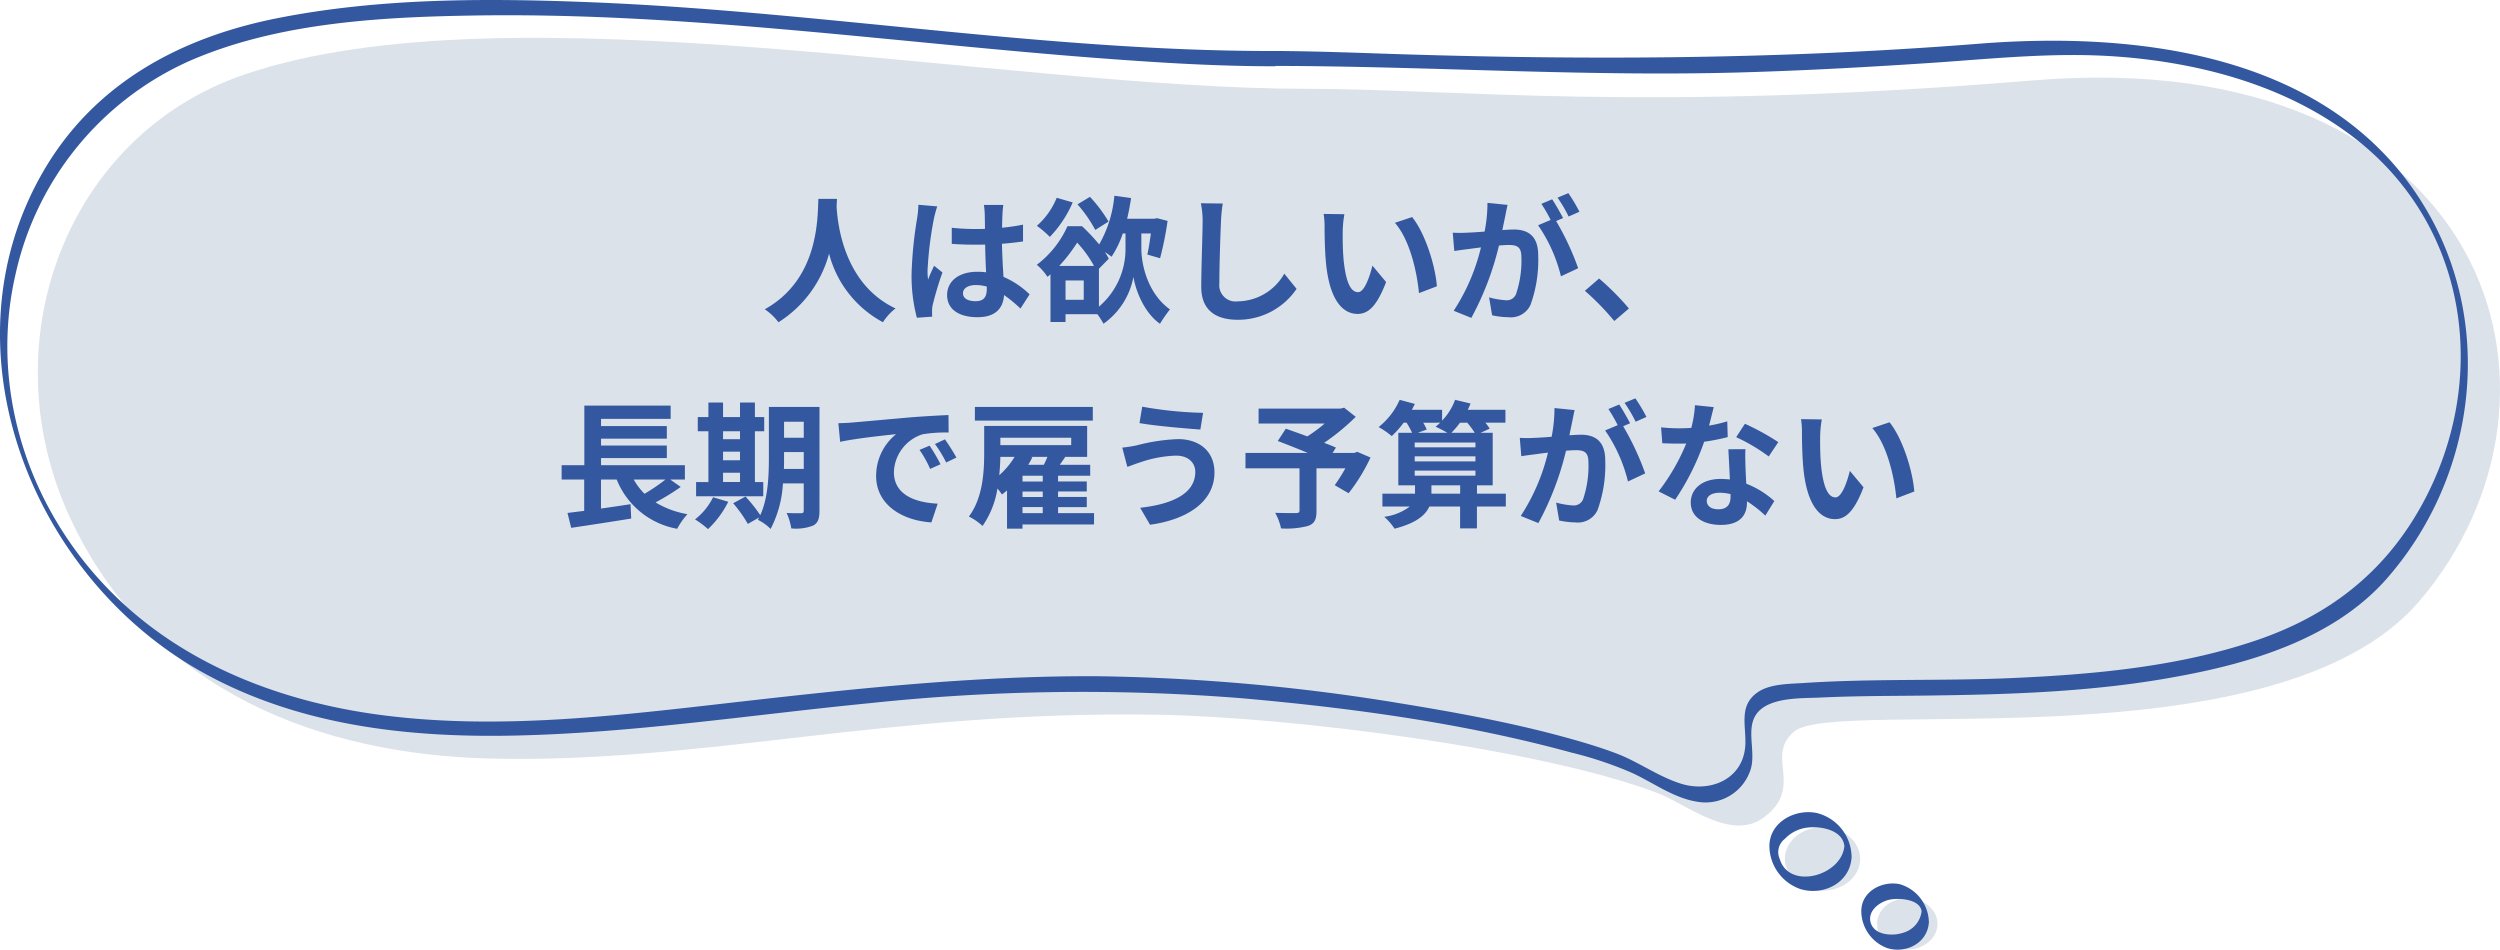
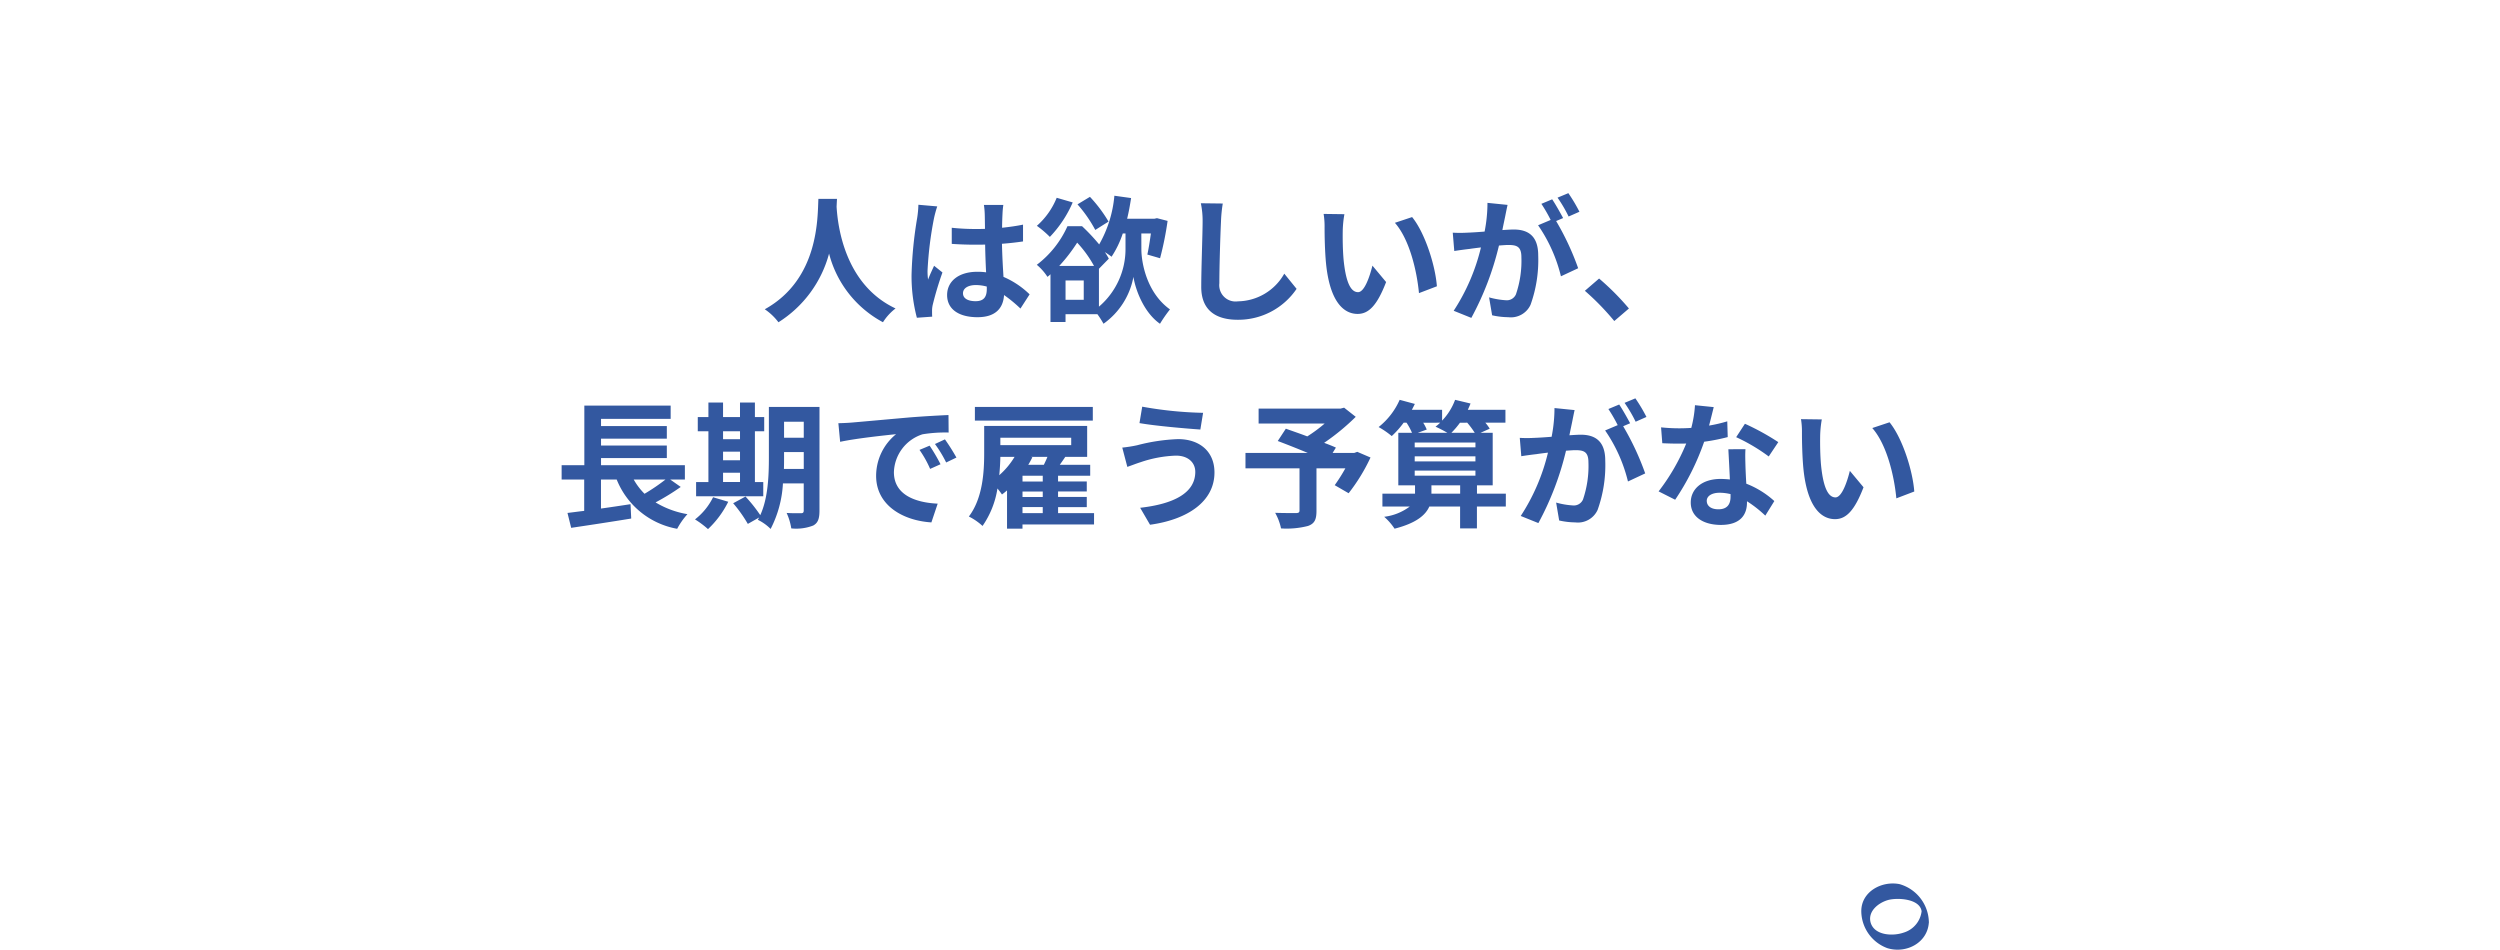
<svg xmlns="http://www.w3.org/2000/svg" width="328.954" height="124.963" viewBox="0 0 328.954 124.963">
  <g id="吹き出し" transform="translate(-2261 -1021)">
    <g id="吹き出し-2" data-name="吹き出し" transform="translate(2261 1021)">
-       <path id="パス_5162" data-name="パス 5162" d="M187.972 16.61c-39.83 0-104.832-13.718-139.662-1.923-23.633 7.992-33.762 35.386-23.035 58.42s33.206 31.069 55.172 31.625c28.078.684 52.309-6.325 87.652-5.769 18.206.3 50.642 4.53 65.771 10.214 4.017 1.453 9.872 6.581 14.274 3.291 5.385-4.06 0-8.077 4.017-11.325 5.556-4.53 63.506 4.7 82.182-17.094 23.206-27.095 9.4-73.506-50.813-68.549-51.198 4.23-75.643 1.11-95.558 1.11z" transform="translate(-16.028 -4.923)" fill="#dce2ea" />
-       <path id="パス_5163" data-name="パス 5163" d="M187.038 14.306c-29.787-.043-59.361-5.214-89.062-6.41C84.129 7.34 69.94 7.3 56.308 10.033 43.572 12.6 32.375 18.665 25.708 30.2 12.161 53.662 24.34 83.877 47.076 96.27c12.351 6.752 26.411 8.376 40.258 8.12 15.812-.3 31.454-2.735 47.181-4.274a264.138 264.138 0 0148.976-.641c14.53 1.282 29.232 3.291 43.292 7.137a49.288 49.288 0 018.034 2.692c2.949 1.368 5.727 3.5 9.017 3.846a6.222 6.222 0 006.624-4.53c.684-2.692-1.2-6.2 1.752-8.034 1.966-1.2 5-1.111 7.222-1.2 4.359-.214 8.761-.214 13.12-.256 11.282-.128 22.65-.427 33.762-2.479 9.958-1.795 20.813-5.043 27.736-12.864 11.5-13.077 14.274-32.394 5.727-47.779-11.752-21.112-37.651-24.4-59.489-22.65-27.052 2.137-53.933 2.18-80.985 1.2-4.06-.128-8.163-.256-12.265-.256-.171 0 .214 1.966.812 1.966 20.941.043 41.753 1.5 62.694.812 8.205-.256 16.453-.727 24.659-1.282 7.778-.556 15.513-1.325 23.291-.769 11.282.812 22.821 3.932 31.8 11.069 14.787 11.8 17.308 32.009 8.291 48.164-4.915 8.8-12.223 14.4-21.71 17.607-10.342 3.5-21.5 4.487-32.351 4.957-9.06.385-18.163.043-27.18.641-1.88.128-4.487.085-6.111 1.282-2.436 1.752-1.41 4.4-1.538 6.881-.256 4.573-4.744 6.325-8.59 5.043-3.034-.983-5.641-2.949-8.59-4.017-2.521-.94-5.086-1.667-7.65-2.35-6.624-1.752-13.419-2.992-20.171-4.1a264.97 264.97 0 00-40.258-3.633c-16.582-.085-33.035 1.752-49.489 3.633-14.573 1.667-29.573 3.376-44.232 1.538-13.419-1.667-26.667-6.667-36.24-16.453-10.727-10.9-15.855-26.582-12.394-41.582A40.221 40.221 0 0144.94 15.631c11.325-4.957 24.573-5.769 36.753-5.983 29.36-.556 58.506 3.974 87.695 5.94 6.154.427 12.308.727 18.462.727.171-.043-.214-2.009-.812-2.009z" transform="translate(-20.043 -7.594)" fill="#3358a0" />
-       <path id="パス_5164" data-name="パス 5164" d="M568.815 257.088c0 2.308-2.222 4.188-4.957 4.188s-4.957-1.88-4.957-4.188 2.222-4.188 4.957-4.188 4.957 1.88 4.957 4.188z" transform="translate(-324.049 -144.074)" fill="#dce2ea" />
-       <path id="パス_5165" data-name="パス 5165" d="M567.672 255.021c-.256 3.932-7.222 5.94-8.5 1.795a2.182 2.182 0 01.641-2.65 4.877 4.877 0 012.137-1.325c1.752-.556 5.556-.171 5.727 2.35.043.427 1.026 2.222.94 1.239a6.027 6.027 0 00-4.573-5.684c-2.863-.6-6.24 1.2-6.24 4.359a6.043 6.043 0 004.06 5.641c3.034.94 6.539-.812 6.752-4.145.084-.469-.901-2.093-.944-1.58z" transform="translate(-324.983 -143.767)" fill="#3358a0" />
-       <path id="パス_5166" data-name="パス 5166" d="M595.249 278.176c0 1.88-1.795 3.376-3.974 3.376s-3.974-1.5-3.974-3.376 1.795-3.376 3.974-3.376 3.974 1.539 3.974 3.376z" transform="translate(-340.312 -156.615)" fill="#dce2ea" />
      <path id="パス_5167" data-name="パス 5167" d="M594.049 276.144a3.346 3.346 0 01-2.35 2.906c-1.453.513-3.846.385-4.359-1.282-.427-1.453.94-2.607 2.265-2.992 1.2-.342 4.316-.214 4.445 1.581.043.427 1.026 2.222.94 1.239a5.31 5.31 0 00-3.846-4.915c-2.351-.47-5.043.983-5.043 3.547a5.228 5.228 0 003.419 4.872c2.479.769 5.3-.684 5.47-3.376.085-.469-.898-2.093-.941-1.58z" transform="translate(-341.189 -156.344)" fill="#3358a0" />
    </g>
    <path id="パス_6979" data-name="パス 6979" d="M-55.314-14.832c-.126 2.376.126 10.548-7.056 14.526a7.5 7.5 0 011.8 1.71 15.371 15.371 0 006.66-9.036A14.274 14.274 0 00-46.818 1.4a7.036 7.036 0 011.656-1.814c-6.714-3.15-7.614-10.908-7.758-13.392.018-.378.036-.738.054-1.026zm13.158.774a13.375 13.375 0 01-.162 1.746 52.831 52.831 0 00-.738 7.434 21.5 21.5 0 00.7 5.688l2.016-.144c-.018-.252-.018-.558-.018-.738a3.519 3.519 0 01.09-.828 42.522 42.522 0 011.278-4.248l-1.1-.882c-.27.594-.558 1.188-.792 1.818a8.25 8.25 0 01-.072-1.152 47.143 47.143 0 01.846-6.894 14.981 14.981 0 01.432-1.584zm9 11.07c0 1.044-.378 1.62-1.476 1.62-.936 0-1.656-.324-1.656-1.044 0-.666.684-1.08 1.692-1.08a5.557 5.557 0 011.44.2zm5.634.72a11.315 11.315 0 00-3.438-2.3c-.072-1.206-.162-2.628-.2-4.356a39.55 39.55 0 002.772-.306v-2.214c-.846.18-1.782.306-2.754.414 0-.792.036-1.458.054-1.854a11.385 11.385 0 01.108-1.152h-2.556a10.086 10.086 0 01.108 1.17c.018.378.018 1.1.036 1.98-.414.018-.846.018-1.26.018a29.557 29.557 0 01-3.114-.162v2.12a45.38 45.38 0 003.114.108c.414 0 .846 0 1.278-.018.018 1.26.072 2.556.126 3.654a8.008 8.008 0 00-1.17-.072c-2.43 0-3.96 1.242-3.96 3.06 0 1.872 1.548 2.916 4 2.916 2.412 0 3.384-1.224 3.492-2.916A18.179 18.179 0 01-28.728-.4zm10.386-9.576a18.545 18.545 0 00-2.448-3.256l-1.638.99a17.605 17.605 0 012.34 3.366zm-6.822-3.132a9.821 9.821 0 01-2.61 3.69 13.72 13.72 0 011.71 1.458 15.328 15.328 0 003.006-4.536zm5.558 9.342l1.3-1.332a9.2 9.2 0 00-.522-.864 10.08 10.08 0 01.882.612 12.743 12.743 0 001.476-3.06h.36v2.034A9.952 9.952 0 01-18.4-.648zm-2 4.086h-2.394V-4.1h2.394zm-3.222-4.464a21.582 21.582 0 002.358-3.06 14.941 14.941 0 012.214 3.06zm10.8-4.266h1.26c-.144 1.026-.306 2.052-.468 2.772l1.674.486a42.1 42.1 0 00.99-4.914l-1.4-.36-.324.072h-3.6c.216-.882.378-1.782.522-2.718l-2.2-.306a15.726 15.726 0 01-2 6.408 25.953 25.953 0 00-2.25-2.394h-1.926a13.092 13.092 0 01-4.032 5.076 6.931 6.931 0 011.4 1.584 3.6 3.6 0 00.4-.342v6.282h1.98V.342h4.194A11.387 11.387 0 01-17.8 1.6a9.738 9.738 0 003.94-6.172c.234 1.548 1.3 4.644 3.492 6.174a18.468 18.468 0 011.314-1.89c-3.042-2.178-3.762-6.1-3.762-7.938zm7.83-3.978a11.192 11.192 0 01.234 2.412c0 1.53-.18 6.21-.18 8.6 0 3.042 1.89 4.32 4.806 4.32a9.277 9.277 0 007.74-4.068l-1.62-2A7.117 7.117 0 01-.108-1.35a2.146 2.146 0 01-2.448-2.376c0-2.214.126-6.21.216-8.118a18.294 18.294 0 01.234-2.376zm18.892 1.44l-2.736-.036a10.331 10.331 0 01.126 1.8c0 1.1.036 3.168.2 4.806.498 4.788 2.21 6.552 4.152 6.552 1.44 0 2.556-1.1 3.744-4.194l-1.8-2.16c-.342 1.4-1.044 3.492-1.89 3.492-1.116 0-1.656-1.746-1.908-4.32-.108-1.278-.126-2.628-.108-3.78a14.125 14.125 0 01.22-2.16zm8.91.378l-2.268.756c1.944 2.2 2.9 6.39 3.168 9.252l2.358-.9c-.202-2.736-1.568-7.038-3.262-9.108zm22.014-.7a21.3 21.3 0 00-1.458-2.448l-1.422.594A17.96 17.96 0 0143.4-12.51zm-12.1-1.17a19.735 19.735 0 01-.378 3.78c-.9.072-1.746.126-2.3.144a16.551 16.551 0 01-1.89 0l.2 2.412c.558-.09 1.476-.216 1.98-.27.342-.054.9-.126 1.53-.2a26.439 26.439 0 01-3.588 8.334L30.6.828a38.627 38.627 0 003.636-9.522c.5-.036.936-.072 1.224-.072 1.116 0 1.728.2 1.728 1.62a13.61 13.61 0 01-.72 4.878 1.31 1.31 0 01-1.332.774 10.4 10.4 0 01-2.2-.378l.4 2.358a10.092 10.092 0 002.124.252A2.848 2.848 0 0038.394-.9 17.425 17.425 0 0039.4-7.4c0-2.556-1.332-3.4-3.222-3.4-.36 0-.9.036-1.494.072.126-.648.27-1.3.378-1.836.09-.45.2-1.008.306-1.476zm9.954 2c-.36-.666-.99-1.8-1.44-2.466l-1.422.594a19.9 19.9 0 011.224 2.12l-1.656.7a20.186 20.186 0 013.006 6.716l2.268-1.062a35.419 35.419 0 00-2.9-6.21zm8.658 11.9a33.74 33.74 0 00-3.924-3.942L45.54-2.736a33.783 33.783 0 013.87 3.978zM-75.438 22.1a25.352 25.352 0 01-2.754 1.872 8.565 8.565 0 01-1.422-1.872zm.63 0h1.926v-1.89h-11.034v-.936h8.658v-1.652h-8.658v-.9h8.658v-1.656h-8.658v-.954h9.162v-1.746h-11.358v7.848H-89.1V22.1h2.97v4.122c-.81.09-1.548.2-2.2.27l.486 1.962c2.178-.324 5.148-.774 7.9-1.224l-.09-1.89c-1.3.2-2.628.4-3.888.576V22.1h2.07a10.575 10.575 0 007.956 6.48 9.51 9.51 0 011.35-1.926 11.905 11.905 0 01-4.194-1.548 30.308 30.308 0 003.312-2.034zm6.948-.9h2.232v1.224h-2.232zm2.232-5.454v1.044h-2.232v-1.04zm-2.232 2.682h2.232v1.134h-2.232zm5.292 4h-1.1V15.75h1.224v-1.872h-1.224V11.97h-1.962v1.908h-2.23V11.97h-1.926v1.908h-1.4v1.872h1.4v6.678h-1.62V24.3h8.838zm-6.606 2a8.328 8.328 0 01-2.376 2.916 12.083 12.083 0 011.71 1.278 12.662 12.662 0 002.664-3.6zm9.324-3.728c.018-.558.018-1.08.018-1.548v-.666h2.592V20.7zm2.61-6.21v2.11h-2.592v-2.11zm2.07-1.944h-6.66v6.606c0 2.34-.09 5.382-1.134 7.632a19.611 19.611 0 00-1.944-2.448l-1.62.882a17.9 17.9 0 011.928 2.718l1.494-.846c-.054.108-.126.2-.18.306A6.184 6.184 0 01-61.6 28.6a14.773 14.773 0 001.62-5.994h2.736v3.546c0 .288-.09.378-.36.378-.252 0-1.116.018-1.89-.036a7.756 7.756 0 01.612 2.034A6.186 6.186 0 00-56 28.152c.63-.342.828-.9.828-1.962zm14.49 5.094l-1.332.558a13.888 13.888 0 011.4 2.5l1.368-.612a23.591 23.591 0 00-1.436-2.446zm2.016-.828l-1.314.612a15.835 15.835 0 011.476 2.43l1.35-.648a26.924 26.924 0 00-1.512-2.394zm-14.022-2.124l.234 2.448c2.07-.45 5.814-.846 7.362-1.008a7.068 7.068 0 00-2.628 5.49c0 3.87 3.528 5.886 7.272 6.12l.828-2.466c-3.024-.144-5.76-1.206-5.76-4.14a5.411 5.411 0 013.762-4.986 18.408 18.408 0 013.438-.234l-.018-2.3c-1.26.054-3.2.162-5.04.306-3.258.288-6.21.558-7.7.684-.346.032-1.03.068-1.75.086zm33.48-2.142h-15.516v1.8h15.516zm-9.252 13.176h2.664v.792h-2.664zm-1.042-6.606a10.271 10.271 0 01-2.016 2.412 30.2 30.2 0 00.144-2.412zm7.452-2.52v.972h-9.324V16.6zM-27.7 20.16c.2-.324.378-.666.54-.99l-.18-.054h2.16c-.126.342-.306.7-.468 1.044zm1.908 2.2h-2.664v-.76h2.664zm0 2.034h-2.664v-.72h2.664zm6.75 2.124h-4.734v-.792H-20V24.39h-3.78v-.72H-20v-1.314h-3.78V21.6h4.23v-1.44h-4c.234-.342.486-.684.72-1.044h2.88v-4.068H-33.5v3.546c0 2.43-.162 5.922-2.016 8.37a7.819 7.819 0 011.8 1.242 11.809 11.809 0 001.962-4.932c.234.288.468.594.594.792.216-.162.45-.342.666-.54v5.04h2.034v-.558h9.414zm13.32-5.436c0 2.79-2.826 4.23-7.254 4.734l1.3 2.232c4.95-.684 8.478-3.06 8.478-6.876 0-2.79-1.98-4.392-4.806-4.392a24.694 24.694 0 00-5.382.81 17.476 17.476 0 01-1.944.306l.666 2.538c.522-.18 1.206-.45 1.728-.612a15.994 15.994 0 014.636-.868c1.676-.018 2.576.954 2.576 2.124zm-6.984-8.568l-.36 2.16c2.052.36 5.922.7 8.01.846l.36-2.2a50.35 50.35 0 01-8.012-.81zm28.3 5.94l-.4.144h-2.846l.432-.7c-.414-.2-.954-.4-1.548-.63a29.676 29.676 0 004.158-3.42l-1.53-1.206-.486.126H2.61v1.962h8.69a18.736 18.736 0 01-2.286 1.692C8.01 16.038 7 15.7 6.192 15.408l-1.062 1.62c1.152.432 2.61 1.008 3.942 1.566H.882v2.034h7.11v5.526c0 .27-.108.342-.45.36-.36 0-1.692 0-2.754-.036a7.29 7.29 0 01.774 2.052 11.247 11.247 0 003.546-.324c.864-.306 1.116-.846 1.116-1.98v-5.6h3.8a22.751 22.751 0 01-1.4 2.214l1.83 1.06a23.976 23.976 0 002.88-4.7zm9.756 5.508v-1.1h3.78v1.1zm-2.2-3.042h7.99v.666h-7.992zm3.348-6.3a5.527 5.527 0 01-.612.522 16.459 16.459 0 011.566.81h-3.908l1.188-.432a5.452 5.452 0 00-.468-.9zm3.564 0a11.516 11.516 0 01.99 1.332h-3.08a10.7 10.7 0 001.134-1.332zm-6.912 4.428h7.99v.666h-7.992zm7.992-1.818v.63h-7.994v-.63zm4 6.732h-3.8v-1.1h2.07v-6.914h-1.6l1.206-.54a5.724 5.724 0 00-.576-.792h2.646v-1.692h-4.95c.126-.27.252-.558.36-.828l-2.034-.486a7.889 7.889 0 01-1.71 2.736v-1.422H22.77c.144-.252.27-.522.4-.774l-2-.54a9.4 9.4 0 01-2.77 3.582 11.232 11.232 0 011.728 1.188 11.827 11.827 0 001.566-1.764h.378a8.155 8.155 0 01.72 1.332h-1.8v6.912h2.2v1.1H18.9v1.69h3.6A7 7 0 0119.134 27a7.832 7.832 0 011.366 1.566c2.808-.72 4.068-1.764 4.572-2.916h4.05v2.88h2.214v-2.88h3.8zm18.5-10.1a21.3 21.3 0 00-1.458-2.448l-1.422.594a17.96 17.96 0 011.458 2.484zm-12.1-1.17a19.735 19.735 0 01-.378 3.78c-.9.072-1.746.126-2.3.144a16.55 16.55 0 01-1.89 0l.2 2.412c.558-.09 1.476-.216 1.98-.27.342-.054.9-.126 1.53-.2a26.439 26.439 0 01-3.584 8.334l2.322.936a38.627 38.627 0 003.636-9.522c.5-.036.936-.072 1.224-.072 1.116 0 1.728.2 1.728 1.62a13.61 13.61 0 01-.72 4.878 1.31 1.31 0 01-1.332.774 10.4 10.4 0 01-2.2-.378l.4 2.358a10.092 10.092 0 002.124.252 2.848 2.848 0 002.932-1.638 17.425 17.425 0 001.008-6.5c0-2.556-1.332-3.4-3.222-3.4-.36 0-.9.036-1.494.072.126-.648.27-1.3.378-1.836.09-.45.2-1.008.306-1.476zm9.954 2c-.36-.666-.99-1.8-1.44-2.466l-1.422.594a19.9 19.9 0 011.226 2.12l-1.656.7a20.186 20.186 0 013.006 6.714l2.268-1.062a35.419 35.419 0 00-2.9-6.21zm19.494 2.484a32.075 32.075 0 00-4.39-2.416l-1.152 1.764a23.767 23.767 0 014.284 2.538zm-6.714-2.736a18.828 18.828 0 01-2.394.558c.252-.954.468-1.854.612-2.43l-2.466-.252a15.177 15.177 0 01-.486 2.988c-.54.036-1.08.054-1.6.054a22.658 22.658 0 01-2.376-.126l.162 2.088c.774.036 1.494.054 2.232.054.306 0 .612 0 .918-.018a27.2 27.2 0 01-3.636 6.3l2.178 1.1a32.9 32.9 0 003.816-7.632 26.122 26.122 0 003.1-.612zm.432 9.918c0 .954-.4 1.656-1.6 1.656-.972 0-1.53-.45-1.53-1.116 0-.63.666-1.062 1.692-1.062a6.309 6.309 0 011.44.18zm-.288-6.246c.054 1.08.144 2.646.2 3.978a12.778 12.778 0 00-1.206-.072c-2.484 0-3.942 1.35-3.942 3.1 0 1.962 1.746 2.952 3.96 2.952 2.538 0 3.438-1.3 3.438-2.952v-.162a15.869 15.869 0 012.412 1.89l1.188-1.916a11.875 11.875 0 00-3.69-2.286 93.324 93.324 0 01-.108-2.25c-.018-.792-.054-1.53 0-2.286zm12.294-3.924l-2.736-.036a10.331 10.331 0 01.126 1.8c0 1.1.036 3.168.2 4.806.5 4.788 2.214 6.552 4.158 6.552 1.44 0 2.556-1.1 3.744-4.194l-1.8-2.16c-.342 1.4-1.044 3.492-1.89 3.492-1.116 0-1.656-1.746-1.908-4.32-.108-1.278-.126-2.628-.108-3.78a14.124 14.124 0 01.216-2.164zm8.91.378l-2.268.756c1.944 2.2 2.9 6.39 3.168 9.252l2.358-.9c-.196-2.74-1.564-7.042-3.256-9.112z" transform="translate(2424 1062)" fill="#3358a0" />
  </g>
</svg>